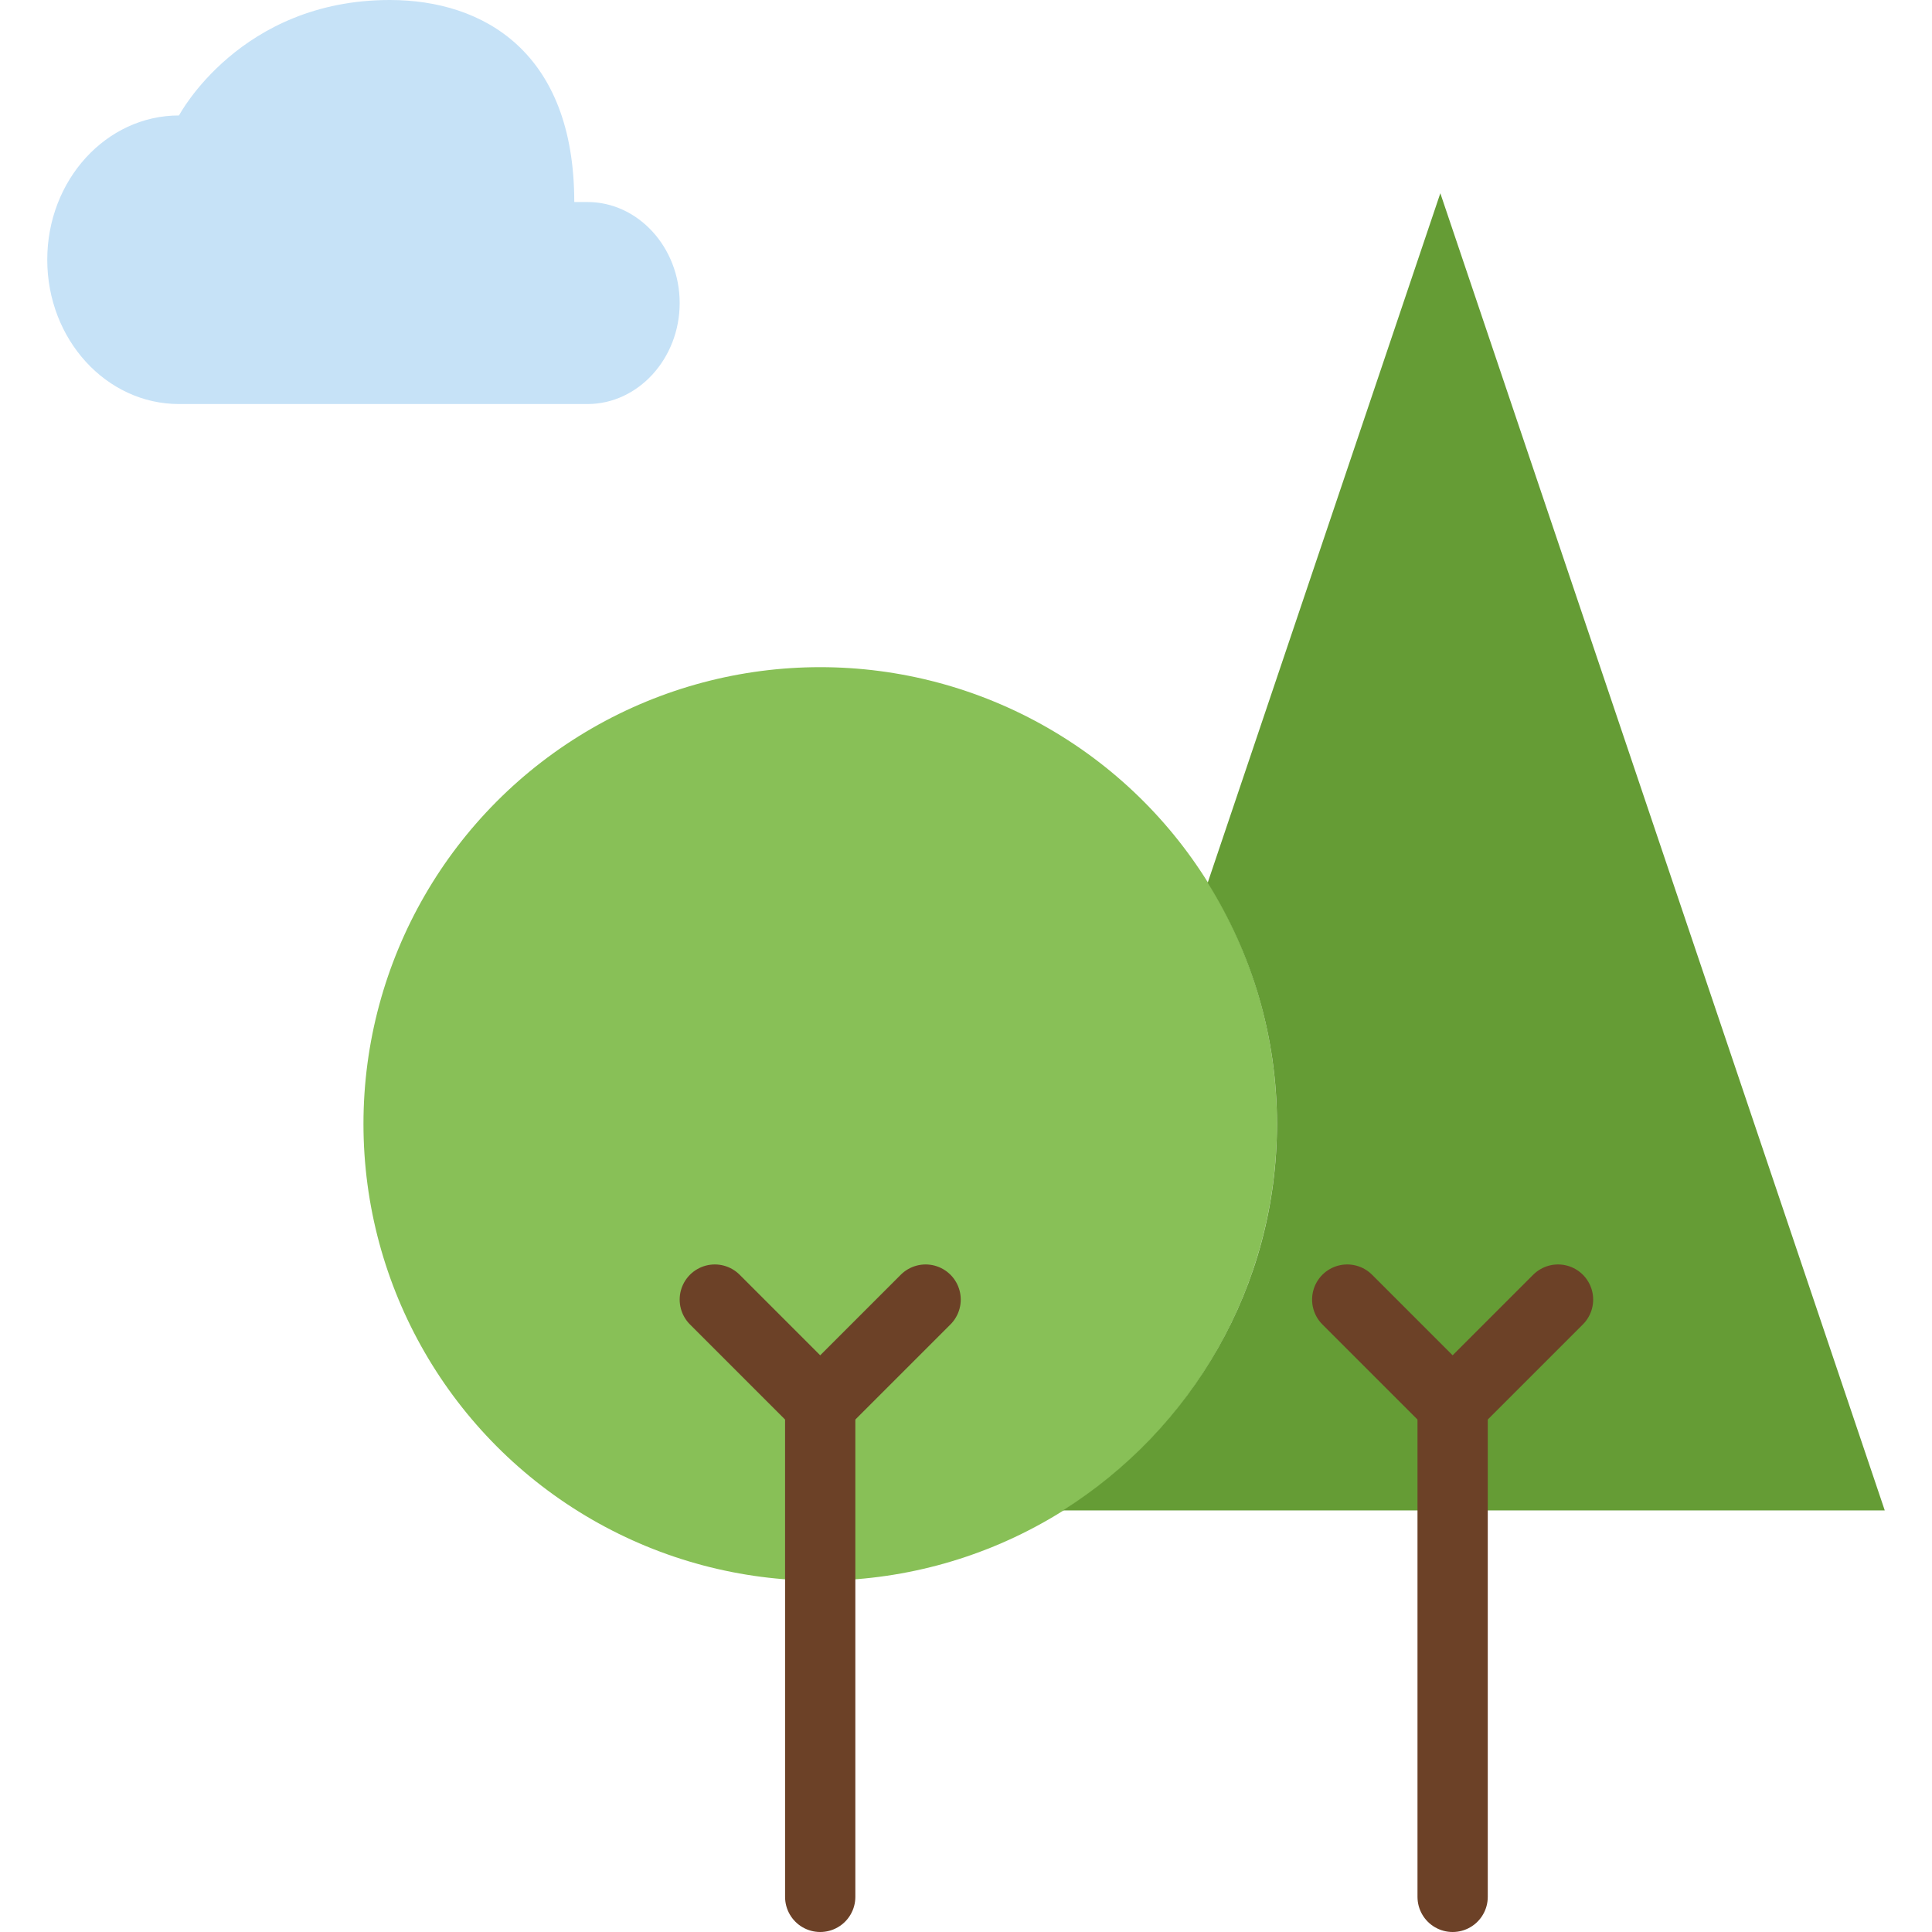
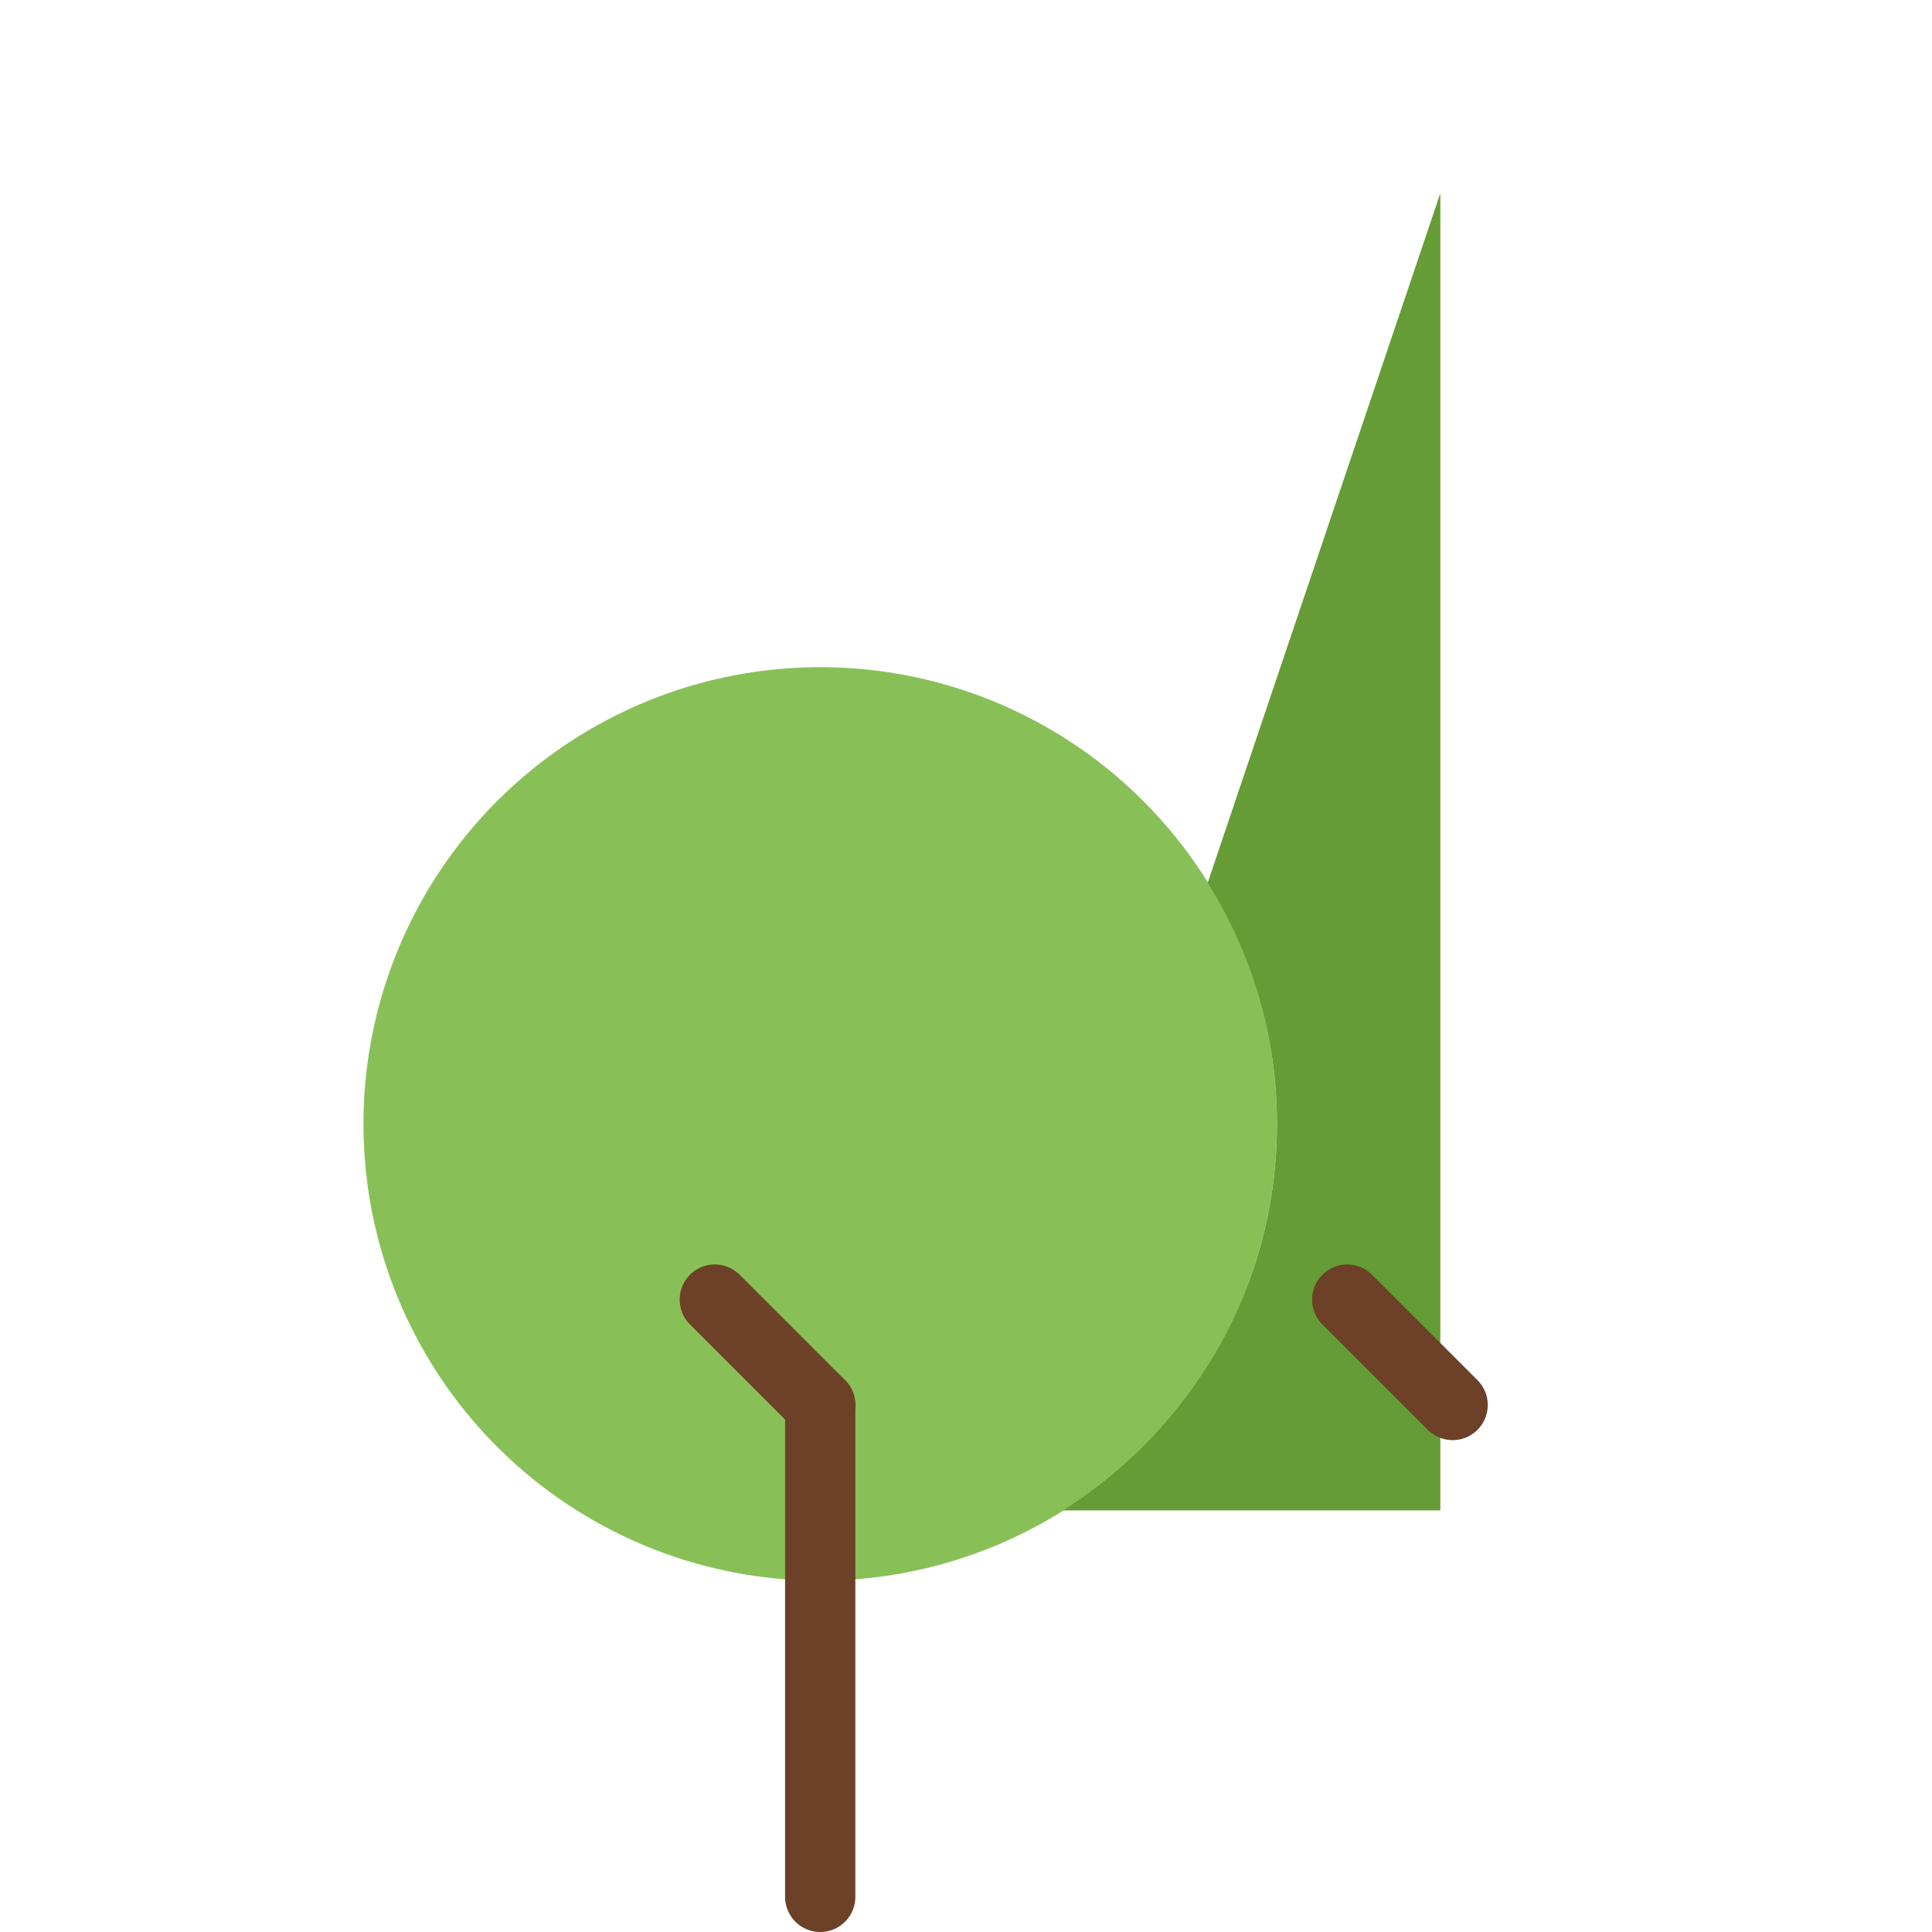
<svg xmlns="http://www.w3.org/2000/svg" version="1.1" id="Capa_1" viewBox="0 0 54.989 54.989" xml:space="preserve">
  <circle style="fill:#88C057;" cx="23.345" cy="31.989" r="13" />
-   <path style="fill:#659C35;" d="M40.995,5.5l-6.622,19.627c1.243,1.993,1.973,4.34,1.973,6.862c0,4.639-2.438,8.699-6.094,11h10.743  h12.649L40.995,5.5z" />
-   <path style="fill:#C6E2F7;" d="M16.72,5.75c1.444,0,2.625,1.294,2.625,2.875v0c0,1.581-1.181,2.875-2.625,2.875H5.47H5.095  c-2.071,0-3.75-1.839-3.75-4.107s1.679-4.107,3.75-4.107c0,0,1.734-3.286,6-3.286c2.672,0,5.25,1.489,5.25,5.75H16.72z" />
+   <path style="fill:#659C35;" d="M40.995,5.5l-6.622,19.627c1.243,1.993,1.973,4.34,1.973,6.862c0,4.639-2.438,8.699-6.094,11h10.743  L40.995,5.5z" />
  <line style="fill:none;stroke:#6C4127;stroke-width:2;stroke-linecap:round;stroke-miterlimit:10;" x1="20.345" y1="36.989" x2="23.345" y2="39.989" />
-   <line style="fill:none;stroke:#6C4127;stroke-width:2;stroke-linecap:round;stroke-miterlimit:10;" x1="26.345" y1="36.989" x2="23.345" y2="39.989" />
  <line style="fill:none;stroke:#6C4127;stroke-width:2;stroke-linecap:round;stroke-miterlimit:10;" x1="23.345" y1="39.989" x2="23.345" y2="53.989" />
  <line style="fill:none;stroke:#6C4127;stroke-width:2;stroke-linecap:round;stroke-miterlimit:10;" x1="38.345" y1="36.989" x2="41.345" y2="39.989" />
-   <line style="fill:none;stroke:#6C4127;stroke-width:2;stroke-linecap:round;stroke-miterlimit:10;" x1="44.345" y1="36.989" x2="41.345" y2="39.989" />
-   <line style="fill:none;stroke:#6C4127;stroke-width:2;stroke-linecap:round;stroke-miterlimit:10;" x1="41.345" y1="39.989" x2="41.345" y2="53.989" />
</svg>